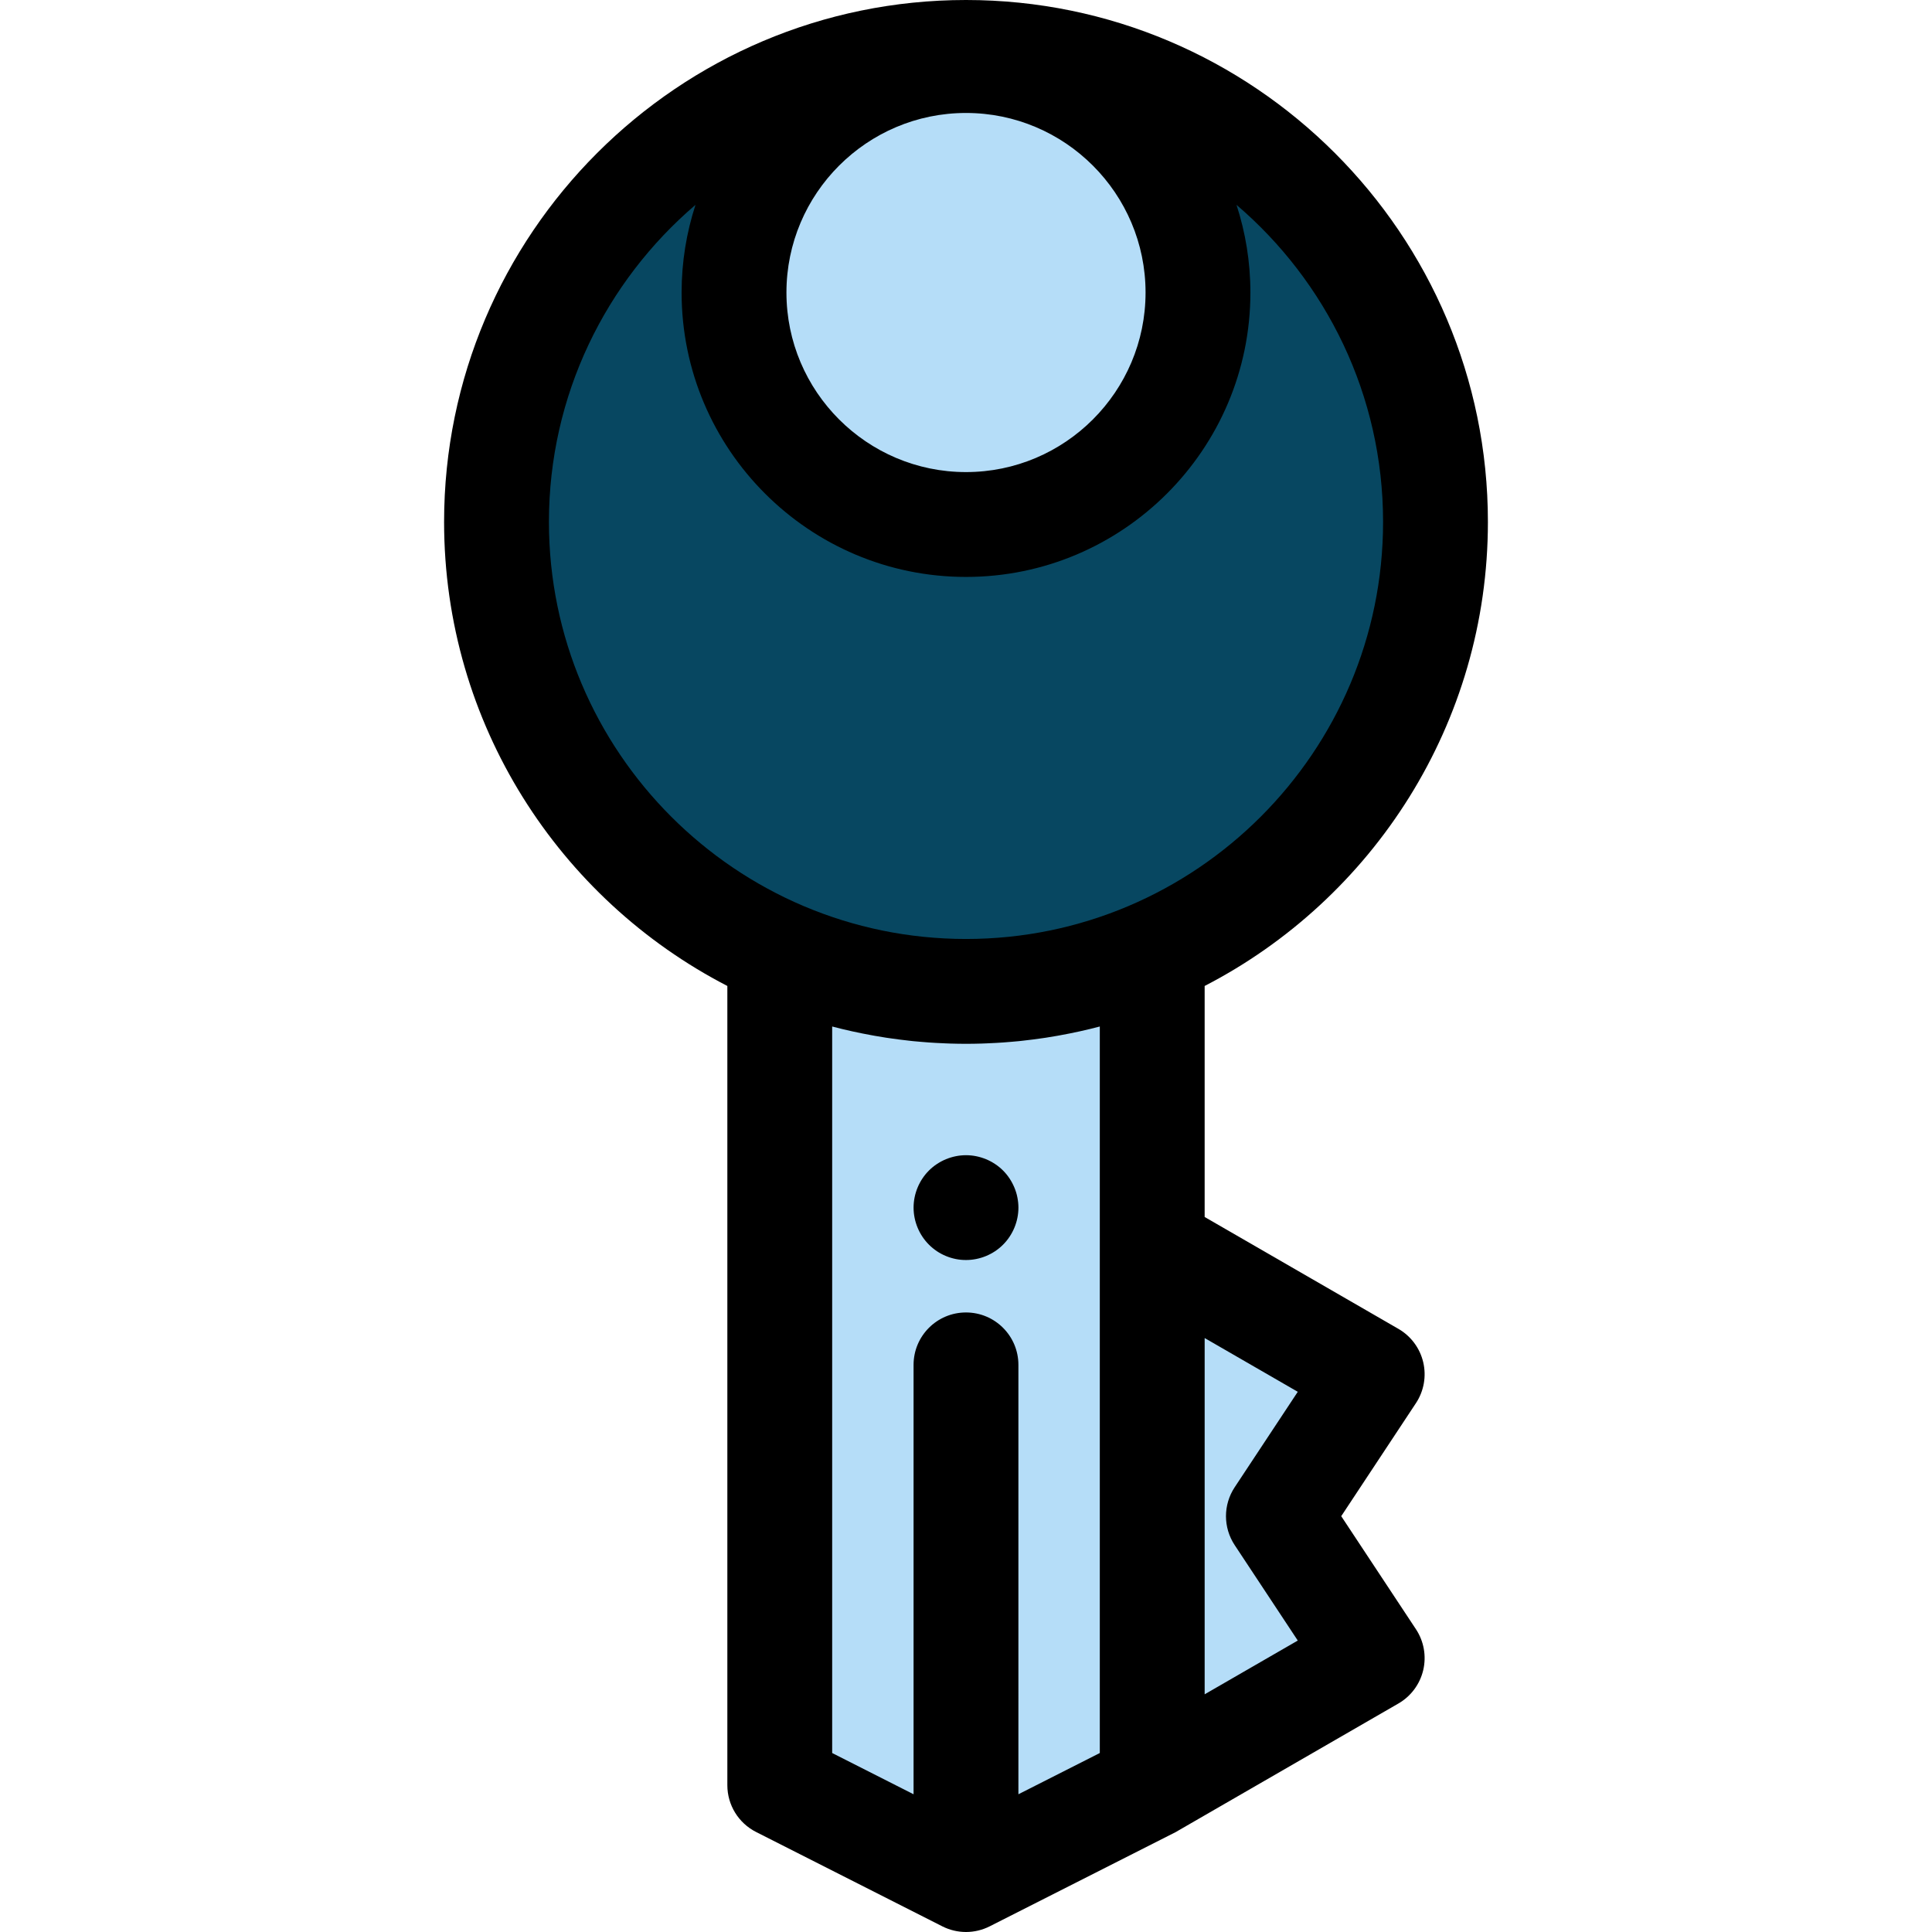
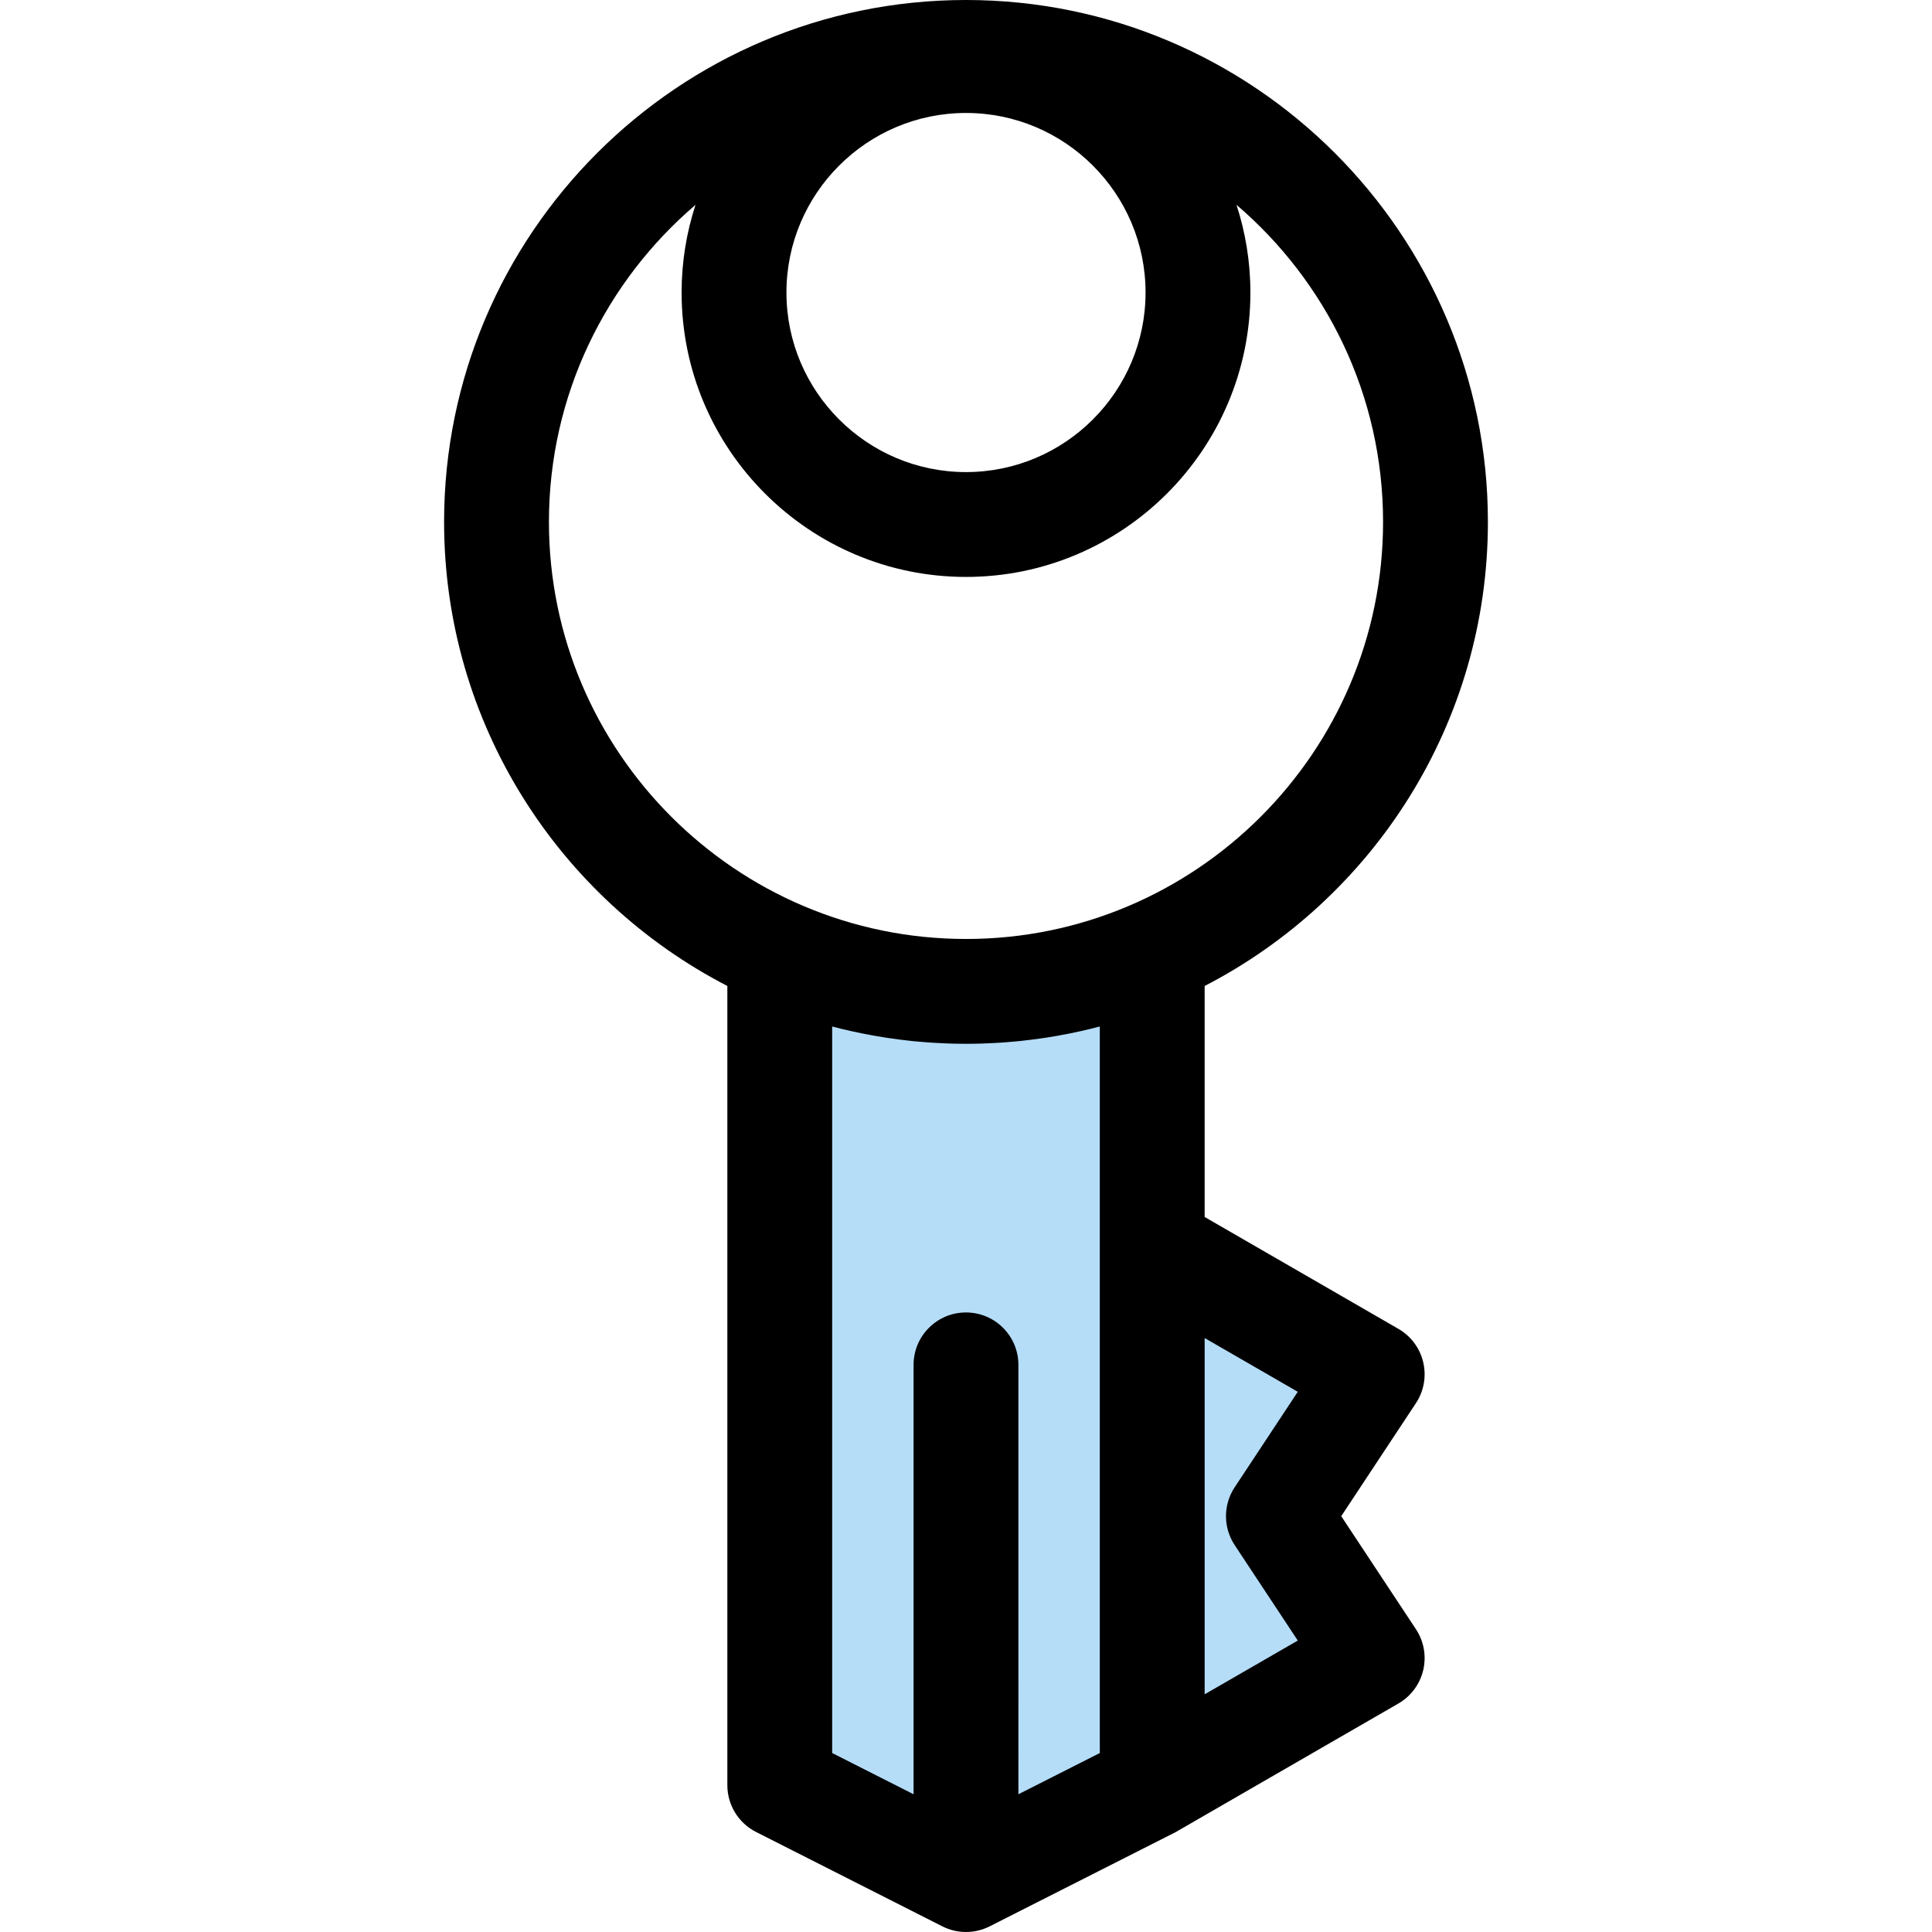
<svg xmlns="http://www.w3.org/2000/svg" version="1.1" id="Layer_1" x="0px" y="0px" viewBox="0 0 512 512" style="enable-background:new 0 0 512 512;" xml:space="preserve">
  <g>
    <path style="fill:#B5DDF8;" d="M256,262.728c-17.537,0-34.221-3.635-49.353-10.181v220.556L256,498.108l49.353-25.005V252.547   C290.222,259.094,273.537,262.728,256,262.728z" />
    <polygon style="fill:#B5DDF8;" points="363.649,364.19 305.355,330.533 305.355,473.071 363.649,439.414 338.788,401.802  " />
  </g>
-   <circle style="fill:#074761;" cx="255.999" cy="138.307" r="124.415" />
-   <circle style="fill:#B5DDF8;" cx="255.999" cy="77.522" r="61.471" />
  <path d="M377.168,361.002c-0.879-3.729-3.258-6.928-6.575-8.842l-51.348-29.646v-61.221c44.541-22.999,75.066-69.491,75.066-122.981  C394.311,62.046,332.266,0,256,0S117.689,62.046,117.689,138.311c0,53.49,30.523,99.982,75.066,122.981v211.811  c0,5.236,2.944,10.026,7.613,12.391l49.353,25.005c1.973,1,4.126,1.5,6.279,1.5c2.153,0,4.305-0.5,6.279-1.5l49.353-25.005  c0.215-0.108,0.407-0.249,0.615-0.368c0.017-0.01,0.036-0.017,0.053-0.026l58.294-33.656c3.317-1.914,5.696-5.115,6.575-8.842  c0.879-3.729,0.181-7.653-1.932-10.848l-19.797-29.953l19.797-29.952C377.349,368.653,378.048,364.729,377.168,361.002z M256,29.937  c26.239,0,47.585,21.348,47.585,47.585S282.237,125.107,256,125.107s-47.585-21.348-47.585-47.585S229.763,29.937,256,29.937z   M145.473,138.311c0-33.606,15.095-63.736,38.84-84.023c-2.38,7.324-3.681,15.128-3.681,23.235c0,41.559,33.81,75.369,75.369,75.369  s75.369-33.81,75.369-75.369c0-8.107-1.302-15.912-3.681-23.235c23.744,20.288,38.84,50.417,38.84,84.023  c0,60.945-49.583,110.527-110.527,110.527S145.473,199.256,145.473,138.311z M220.538,272.033c3.534,0.938,7.107,1.714,10.706,2.364  c0.197,0.036,0.395,0.071,0.592,0.107c0.986,0.174,1.974,0.34,2.966,0.493c0.247,0.038,0.495,0.072,0.742,0.108  c1.771,0.263,3.548,0.492,5.333,0.685c0.357,0.039,0.713,0.085,1.071,0.121c0.675,0.068,1.353,0.122,2.031,0.181  c0.708,0.061,1.416,0.121,2.127,0.171c0.597,0.042,1.195,0.079,1.792,0.114c0.856,0.05,1.713,0.089,2.573,0.124  c0.482,0.019,0.964,0.042,1.446,0.056c1.356,0.039,2.716,0.065,4.081,0.065c1.366,0,2.726-0.025,4.081-0.065  c0.483-0.014,0.964-0.036,1.446-0.056c0.86-0.033,1.717-0.074,2.573-0.124c0.599-0.035,1.196-0.072,1.792-0.114  c0.711-0.05,1.418-0.11,2.127-0.171c0.678-0.058,1.354-0.113,2.031-0.181c0.358-0.036,0.714-0.082,1.071-0.121  c1.784-0.193,3.562-0.422,5.333-0.685c0.247-0.036,0.496-0.071,0.742-0.108c0.99-0.153,1.98-0.318,2.966-0.493  c0.197-0.035,0.395-0.071,0.592-0.107c3.599-0.652,7.172-1.428,10.706-2.364v58.5v134.035l-21.57,10.929V361.708  c0-7.672-6.219-13.892-13.892-13.892c-7.672,0-13.892,6.219-13.892,13.892v113.789l-21.57-10.929V272.033H220.538z M327.2,409.462  l16.723,25.301l-24.676,14.246v-94.414l24.676,14.246l-16.723,25.3C324.128,398.786,324.128,404.817,327.2,409.462z" />
-   <path d="M256,333.918c-0.903,0-1.82-0.083-2.709-0.264c-0.889-0.181-1.764-0.445-2.598-0.792c-0.847-0.347-1.653-0.778-2.403-1.278  c-0.764-0.514-1.473-1.097-2.112-1.736c-2.584-2.584-4.07-6.154-4.07-9.822c0-3.654,1.486-7.238,4.07-9.822  c0.639-0.639,1.348-1.222,2.112-1.723c0.75-0.5,1.556-0.931,2.403-1.278c0.834-0.347,1.709-0.611,2.598-0.792  c1.792-0.361,3.626-0.361,5.418,0c0.889,0.181,1.764,0.445,2.598,0.792c0.847,0.347,1.653,0.778,2.403,1.278  c0.764,0.5,1.473,1.084,2.112,1.723s1.222,1.348,1.723,2.112c0.5,0.75,0.931,1.57,1.278,2.403c0.347,0.834,0.625,1.709,0.792,2.598  c0.181,0.903,0.278,1.806,0.278,2.709c0,3.667-1.486,7.238-4.07,9.822C263.238,332.446,259.654,333.918,256,333.918z" />
  <g>
</g>
  <g>
</g>
  <g>
</g>
  <g>
</g>
  <g>
</g>
  <g>
</g>
  <g>
</g>
  <g>
</g>
  <g>
</g>
  <g>
</g>
  <g>
</g>
  <g>
</g>
  <g>
</g>
  <g>
</g>
  <g>
</g>
</svg>